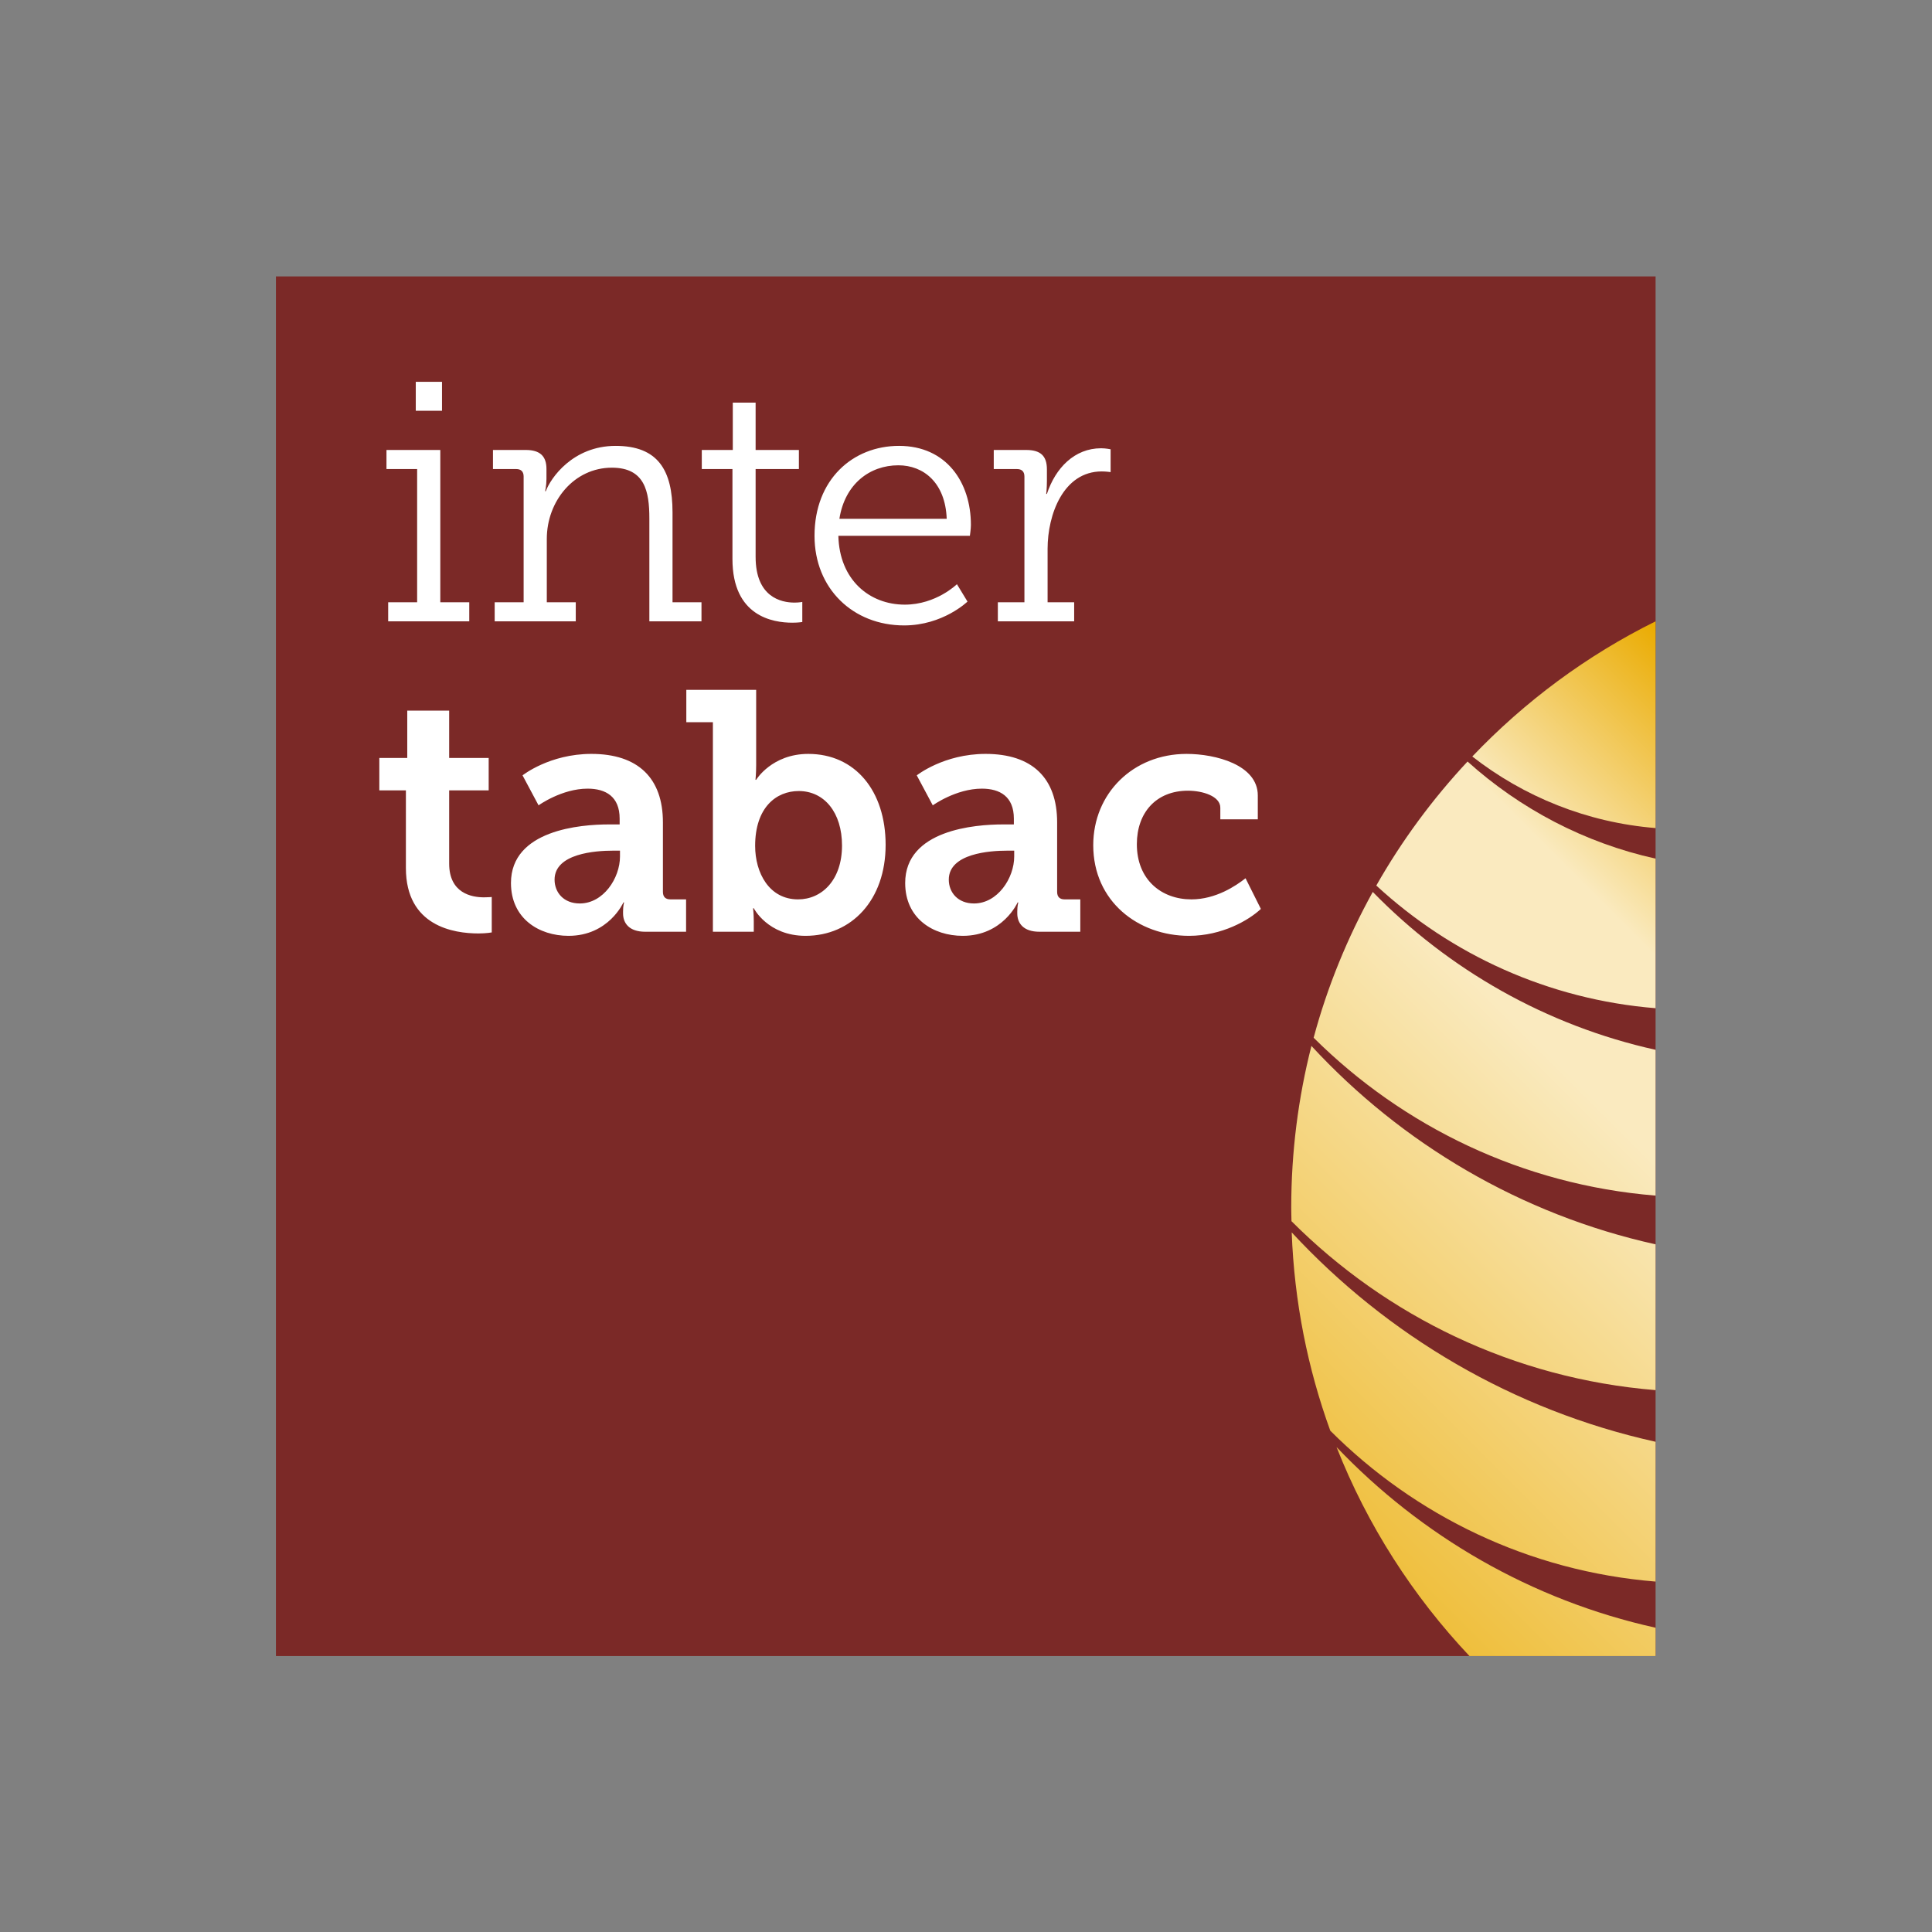
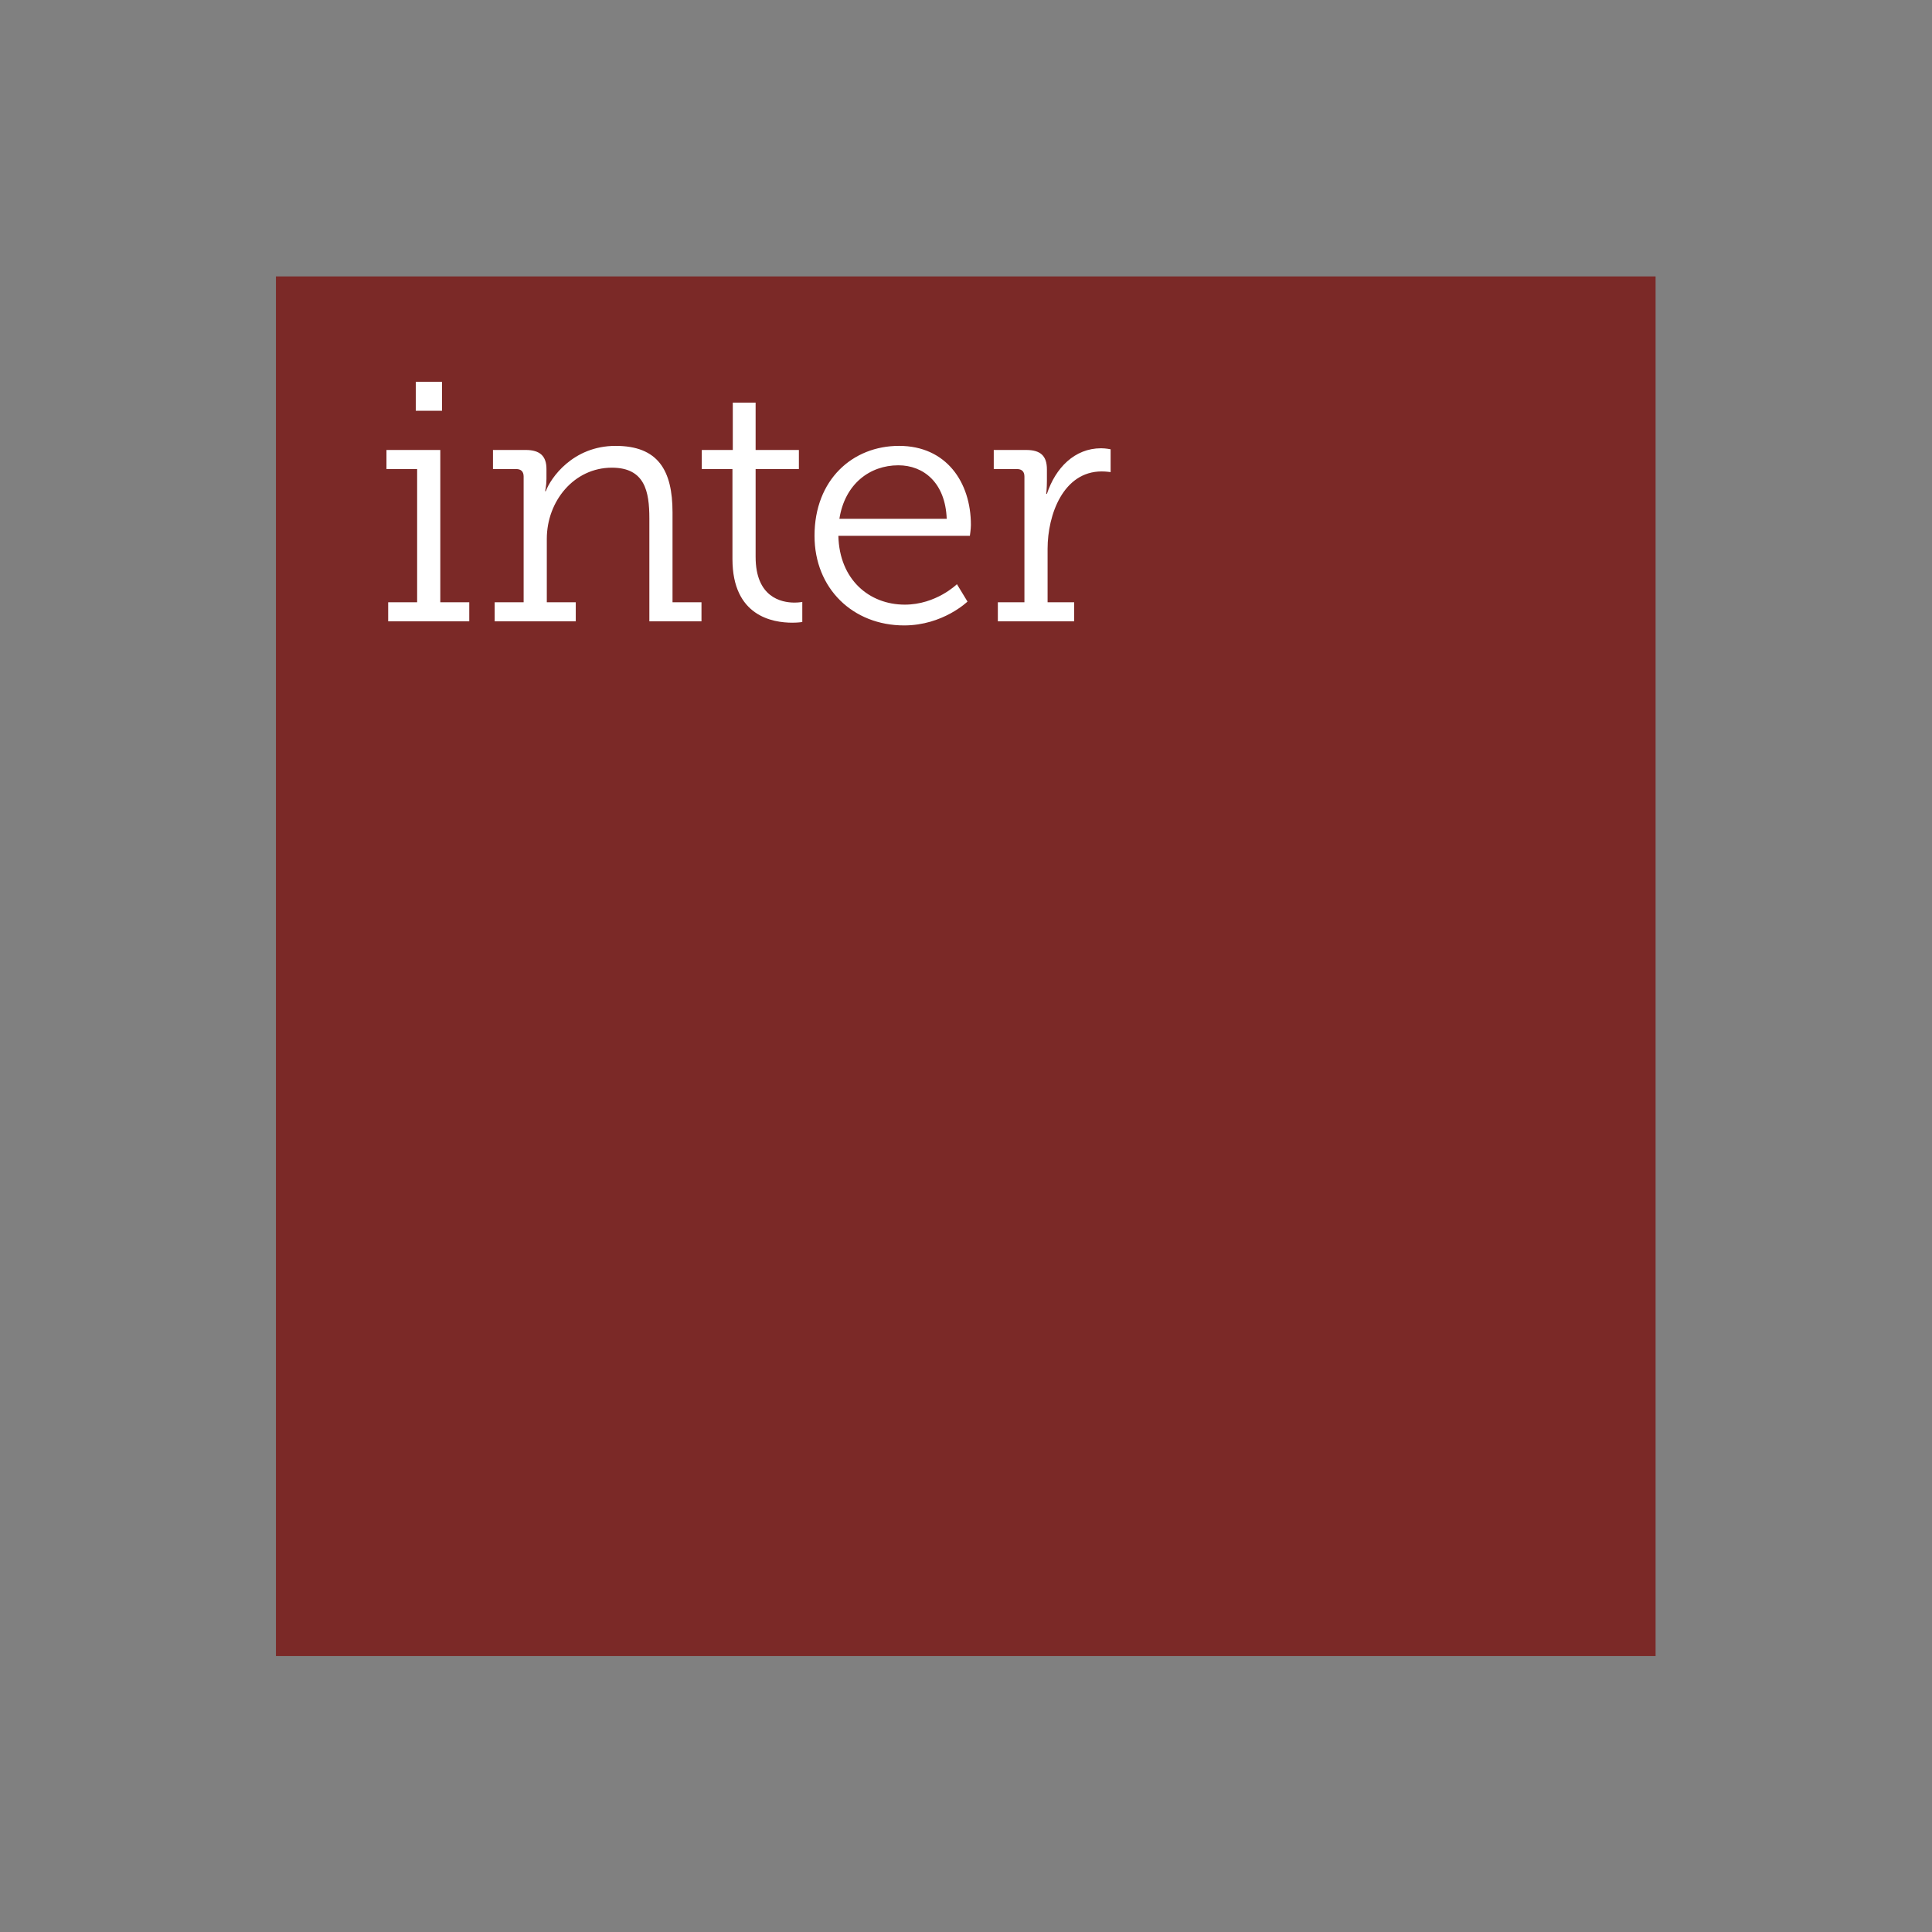
<svg xmlns="http://www.w3.org/2000/svg" viewBox="0 0 529.133 529.133" height="529.133" width="529.133" xml:space="preserve" id="svg2" version="1.1">
  <rect x="0" y="0" width="529.133" height="529.133" fill="#808080" stroke="none" />
  <defs id="defs6">
    <clipPath id="clipPath26" clipPathUnits="userSpaceOnUse">
-       <path id="path24" d="m 3401.57,566.93 v 58.218 c -255.1,56.543 -481.55,188.653 -655.52,371.204 63.26,-160.633 156.76,-305.961 273.2,-429.422 z m -668.38,463.08 c 174.18,-174.338 408.05,-288.901 668.38,-310.022 v 287.232 c -292.35,64.81 -551.2,218.21 -747.63,430.22 5.3,-142.63 32.84,-279.55 79.25,-407.43 z m -79.72,430.46 c 194.92,-195.21 456.7,-323.49 748.1,-347.13 v 299.53 c -276.67,61.33 -521.56,206.72 -707.11,407.68 -27.06,-106.29 -41.49,-217.63 -41.49,-332.36 0,-9.28 0.32,-18.49 0.5,-27.72 z m 45.53,376.88 c 183.57,-182.36 429.23,-302.18 702.57,-324.35 v 299.55 c -225.16,49.91 -425.61,165.1 -581.07,324.38 -51.78,-93.67 -93.12,-193.92 -121.5,-299.58 z m 128.75,312.69 c 153.56,-141.68 353.14,-234.12 573.82,-252.02 v 307.33 c -146.49,32.47 -278.69,102.62 -386.36,199.51 -71.93,-77.08 -135.05,-162.49 -187.46,-254.82 z m 197.23,265.16 c 105.65,-82.44 235.21,-135.6 376.59,-147.07 v 424.78 C 3259.98,2622.84 3132.8,2528.34 3024.98,2415.2 Z" />
-     </clipPath>
+       </clipPath>
    <linearGradient id="linearGradient36" spreadMethod="pad" gradientTransform="matrix(1579.61,1579.61,1579.61,-1579.61,2237.47,698.38)" gradientUnits="userSpaceOnUse" y2="0" x2="1" y1="0" x1="0">
      <stop id="stop28" offset="0" style="stop-opacity:1;stop-color:#eaab00" />
      <stop id="stop30" offset="0.65" style="stop-opacity:1;stop-color:#faeabf" />
      <stop id="stop32" offset="0.782" style="stop-opacity:1;stop-color:#faeabf" />
      <stop id="stop34" offset="1" style="stop-opacity:1;stop-color:#eaab00" />
    </linearGradient>
  </defs>
  <g transform="matrix(1.333,0,0,-1.333,0,529.133)" id="g10">
    <g transform="scale(0.1)" id="g12">
      <path id="path14" style="fill:#7b2927;fill-opacity:1;fill-rule:nonzero;stroke:none" d="M 566.93,3401.57 V 566.93 H 3401.57 V 3401.57 H 566.93" />
      <path id="path16" style="fill:#ffffff;fill-opacity:1;fill-rule:nonzero;stroke:none" d="m 854.254,3125.48 h 53.898 v 59.5 h -53.898 z m -56.699,-432.59 h 166.597 v 39.2 h -59.5 v 312.89 H 794.055 v -39.19 h 63 v -273.7 h -59.5 z m 218.815,0 h 166.6 v 39.2 h -59.5 v 130.2 c 0,77.7 56,146.3 133.7,146.3 67.9,0 77,-49 77,-104.3 v -211.4 h 107.1 v 39.2 h -59.5 v 184.8 c 0,86.8 -30.1,136.5 -116.9,136.5 -88.2,0 -133.7,-66.5 -143.5,-93.1 h -1.4 c 0,0 2.8,11.19 2.8,25.19 v 20.31 c 0,26.6 -13.3,39.19 -42.7,39.19 h -67.2 v -39.19 h 47.6 c 9.8,0 15.4,-4.9 15.4,-15.4 v -258.3 h -59.5 z m 488.53,128.1 c 0,-117.6 82.6,-130.9 123.2,-130.9 11.9,0 20.3,1.4 20.3,1.4 v 41.3 c 0,0 -6.3,-1.4 -16.1,-1.4 -27.3,0 -79.8,11.2 -79.8,93.8 v 180.6 h 88.9 v 39.19 h -88.9 v 97.31 h -46.9 v -97.31 h -63.7 v -39.19 h 63 z m 168.62,47.6 c 0,-108.5 79.1,-184.1 184.1,-184.1 79.8,0 130.2,49 130.2,49 l -21.7,35.7 c 0,0 -42.7,-42 -107.1,-42 -72.8,0 -134.4,51.1 -136.5,141.4 h 270.2 c 0,0 2.1,14 2.1,22.4 0,87.49 -50.4,162.4 -147.7,162.4 -95.2,0 -173.6,-69.3 -173.6,-184.8 z m 51.1,35 c 11.2,71.39 62.3,109.89 121.1,109.89 51.8,0 96.6,-35.69 99.4,-109.89 z m 325.56,-210.7 h 156.8 v 39.2 h -54.6 v 109.9 c 0,70 32.2,158.9 111.3,158.9 9.1,0 18.2,-1.41 18.2,-1.41 v 46.91 c 0,0 -9.8,2.09 -19.6,2.09 -54.6,0 -93.8,-40.59 -111.3,-93.79 h -1.4 c 0,0 1.4,11.9 1.4,26.6 v 23.8 c 0,28 -13.3,39.89 -42.7,39.89 h -66.5 v -39.19 h 47.6 c 9.8,0 15.4,-4.9 15.4,-15.4 v -258.3 h -54.6 v -39.2" />
-       <path id="path18" style="fill:#ffffff;fill-opacity:1;fill-rule:nonzero;stroke:none" d="m 833.953,2186.02 c 0,-119.7 98.699,-134.4 149.102,-134.4 16.097,0 27.295,2.1 27.295,2.1 v 72.8 c 0,0 -6.3,-0.7 -16.096,-0.7 -25.199,0 -71.399,8.4 -71.399,69.3 v 150.5 h 81.195 v 66.5 h -81.195 v 97.3 h -86.101 v -97.3 h -57.399 v -66.5 h 54.598 z m 215.877,-30.8 c 0,-72.8 57.4,-108.5 118.3,-108.5 82.6,0 112.7,68.6 112.7,68.6 h 1.4 c 0,0 -2.1,-7 -2.1,-18.2 v -4.2 c 0,-20.3 12.6,-37.8 45.5,-37.8 h 84 v 66.5 h -32.2 c -9.8,0 -15.4,4.9 -15.4,15.4 v 142.8 c 0,91 -51.1,140.7 -147,140.7 -86.1,0 -141.4,-44.1 -141.4,-44.1 l 32.9,-61.6 c 0,0 47.6,34.3 100.8,34.3 37.1,0 65.8,-16.1 65.8,-61.6 v -11.9 h -22.4 c -57.4,0 -200.9,-11.2 -200.9,-120.4 z m 89.6,7 c 0,53.9 84.7,59.5 119.7,59.5 h 14.7 v -11.9 c 0,-44.8 -34.3,-96.6 -82.6,-96.6 -32.9,0 -51.8,22.4 -51.8,49 z m 325.28,-107.1 h 84 v 21.7 c 0,14 -1.4,26.6 -1.4,26.6 h 1.4 c 0,0 28.7,-56.7 106.4,-56.7 94.5,0 164.5,73.5 164.5,186.9 0,110.6 -62.3,186.9 -158.9,186.9 -74.9,0 -107.1,-53.2 -107.1,-53.2 h -1.4 c 0,0 1.4,12.6 1.4,30.1 v 154.7 h -143.5 v -66.5 h 54.6 z m 86.8,176.4 c 0,79.1 43.4,112.7 89.6,112.7 52.5,0 88.9,-44.1 88.9,-112 0,-70.7 -41.3,-110.6 -90.3,-110.6 -59.5,0 -88.2,54.6 -88.2,109.9 z m 308.28,-76.3 c 0,-72.8 57.4,-108.5 118.3,-108.5 82.6,0 112.7,68.6 112.7,68.6 h 1.4 c 0,0 -2.1,-7 -2.1,-18.2 v -4.2 c 0,-20.3 12.6,-37.8 45.5,-37.8 h 84 v 66.5 h -32.2 c -9.8,0 -15.4,4.9 -15.4,15.4 v 142.8 c 0,91 -51.1,140.7 -147,140.7 -86.1,0 -141.4,-44.1 -141.4,-44.1 l 32.9,-61.6 c 0,0 47.6,34.3 100.8,34.3 37.1,0 65.8,-16.1 65.8,-61.6 v -11.9 h -22.4 c -57.4,0 -200.9,-11.2 -200.9,-120.4 z m 89.6,7 c 0,53.9 84.7,59.5 119.7,59.5 h 14.7 v -11.9 c 0,-44.8 -34.3,-96.6 -82.6,-96.6 -32.9,0 -51.8,22.4 -51.8,49 z m 296.79,70.7 c 0,-115.5 92.4,-186.2 196.7,-186.2 67.9,0 123.2,32.2 147.7,55.3 l -31.5,63 c -19.6,-15.4 -60.9,-43.4 -111.3,-43.4 -60.9,0 -112,39.9 -112,113.4 0,65.1 39.9,109.9 105,109.9 30.1,0 66.5,-11.2 66.5,-35 v -23.8 h 77 v 49 c 0,63 -86.8,85.4 -146.3,85.4 -109.9,0 -191.8,-81.2 -191.8,-187.6" />
      <g id="g20">
        <g clip-path="url(#clipPath26)" id="g22">
          <path id="path38" style="fill:url(#linearGradient36);fill-opacity:1;fill-rule:nonzero;stroke:none" d="m 3401.57,566.93 v 58.218 c -255.1,56.543 -481.55,188.653 -655.52,371.204 63.26,-160.633 156.76,-305.961 273.2,-429.422 z m -668.38,463.08 c 174.18,-174.338 408.05,-288.901 668.38,-310.022 v 287.232 c -292.35,64.81 -551.2,218.21 -747.63,430.22 5.3,-142.63 32.84,-279.55 79.25,-407.43 z m -79.72,430.46 c 194.92,-195.21 456.7,-323.49 748.1,-347.13 v 299.53 c -276.67,61.33 -521.56,206.72 -707.11,407.68 -27.06,-106.29 -41.49,-217.63 -41.49,-332.36 0,-9.28 0.32,-18.49 0.5,-27.72 z m 45.53,376.88 c 183.57,-182.36 429.23,-302.18 702.57,-324.35 v 299.55 c -225.16,49.91 -425.61,165.1 -581.07,324.38 -51.78,-93.67 -93.12,-193.92 -121.5,-299.58 z m 128.75,312.69 c 153.56,-141.68 353.14,-234.12 573.82,-252.02 v 307.33 c -146.49,32.47 -278.69,102.62 -386.36,199.51 -71.93,-77.08 -135.05,-162.49 -187.46,-254.82 z m 197.23,265.16 c 105.65,-82.44 235.21,-135.6 376.59,-147.07 v 424.78 C 3259.98,2622.84 3132.8,2528.34 3024.98,2415.2" />
        </g>
      </g>
    </g>
  </g>
</svg>